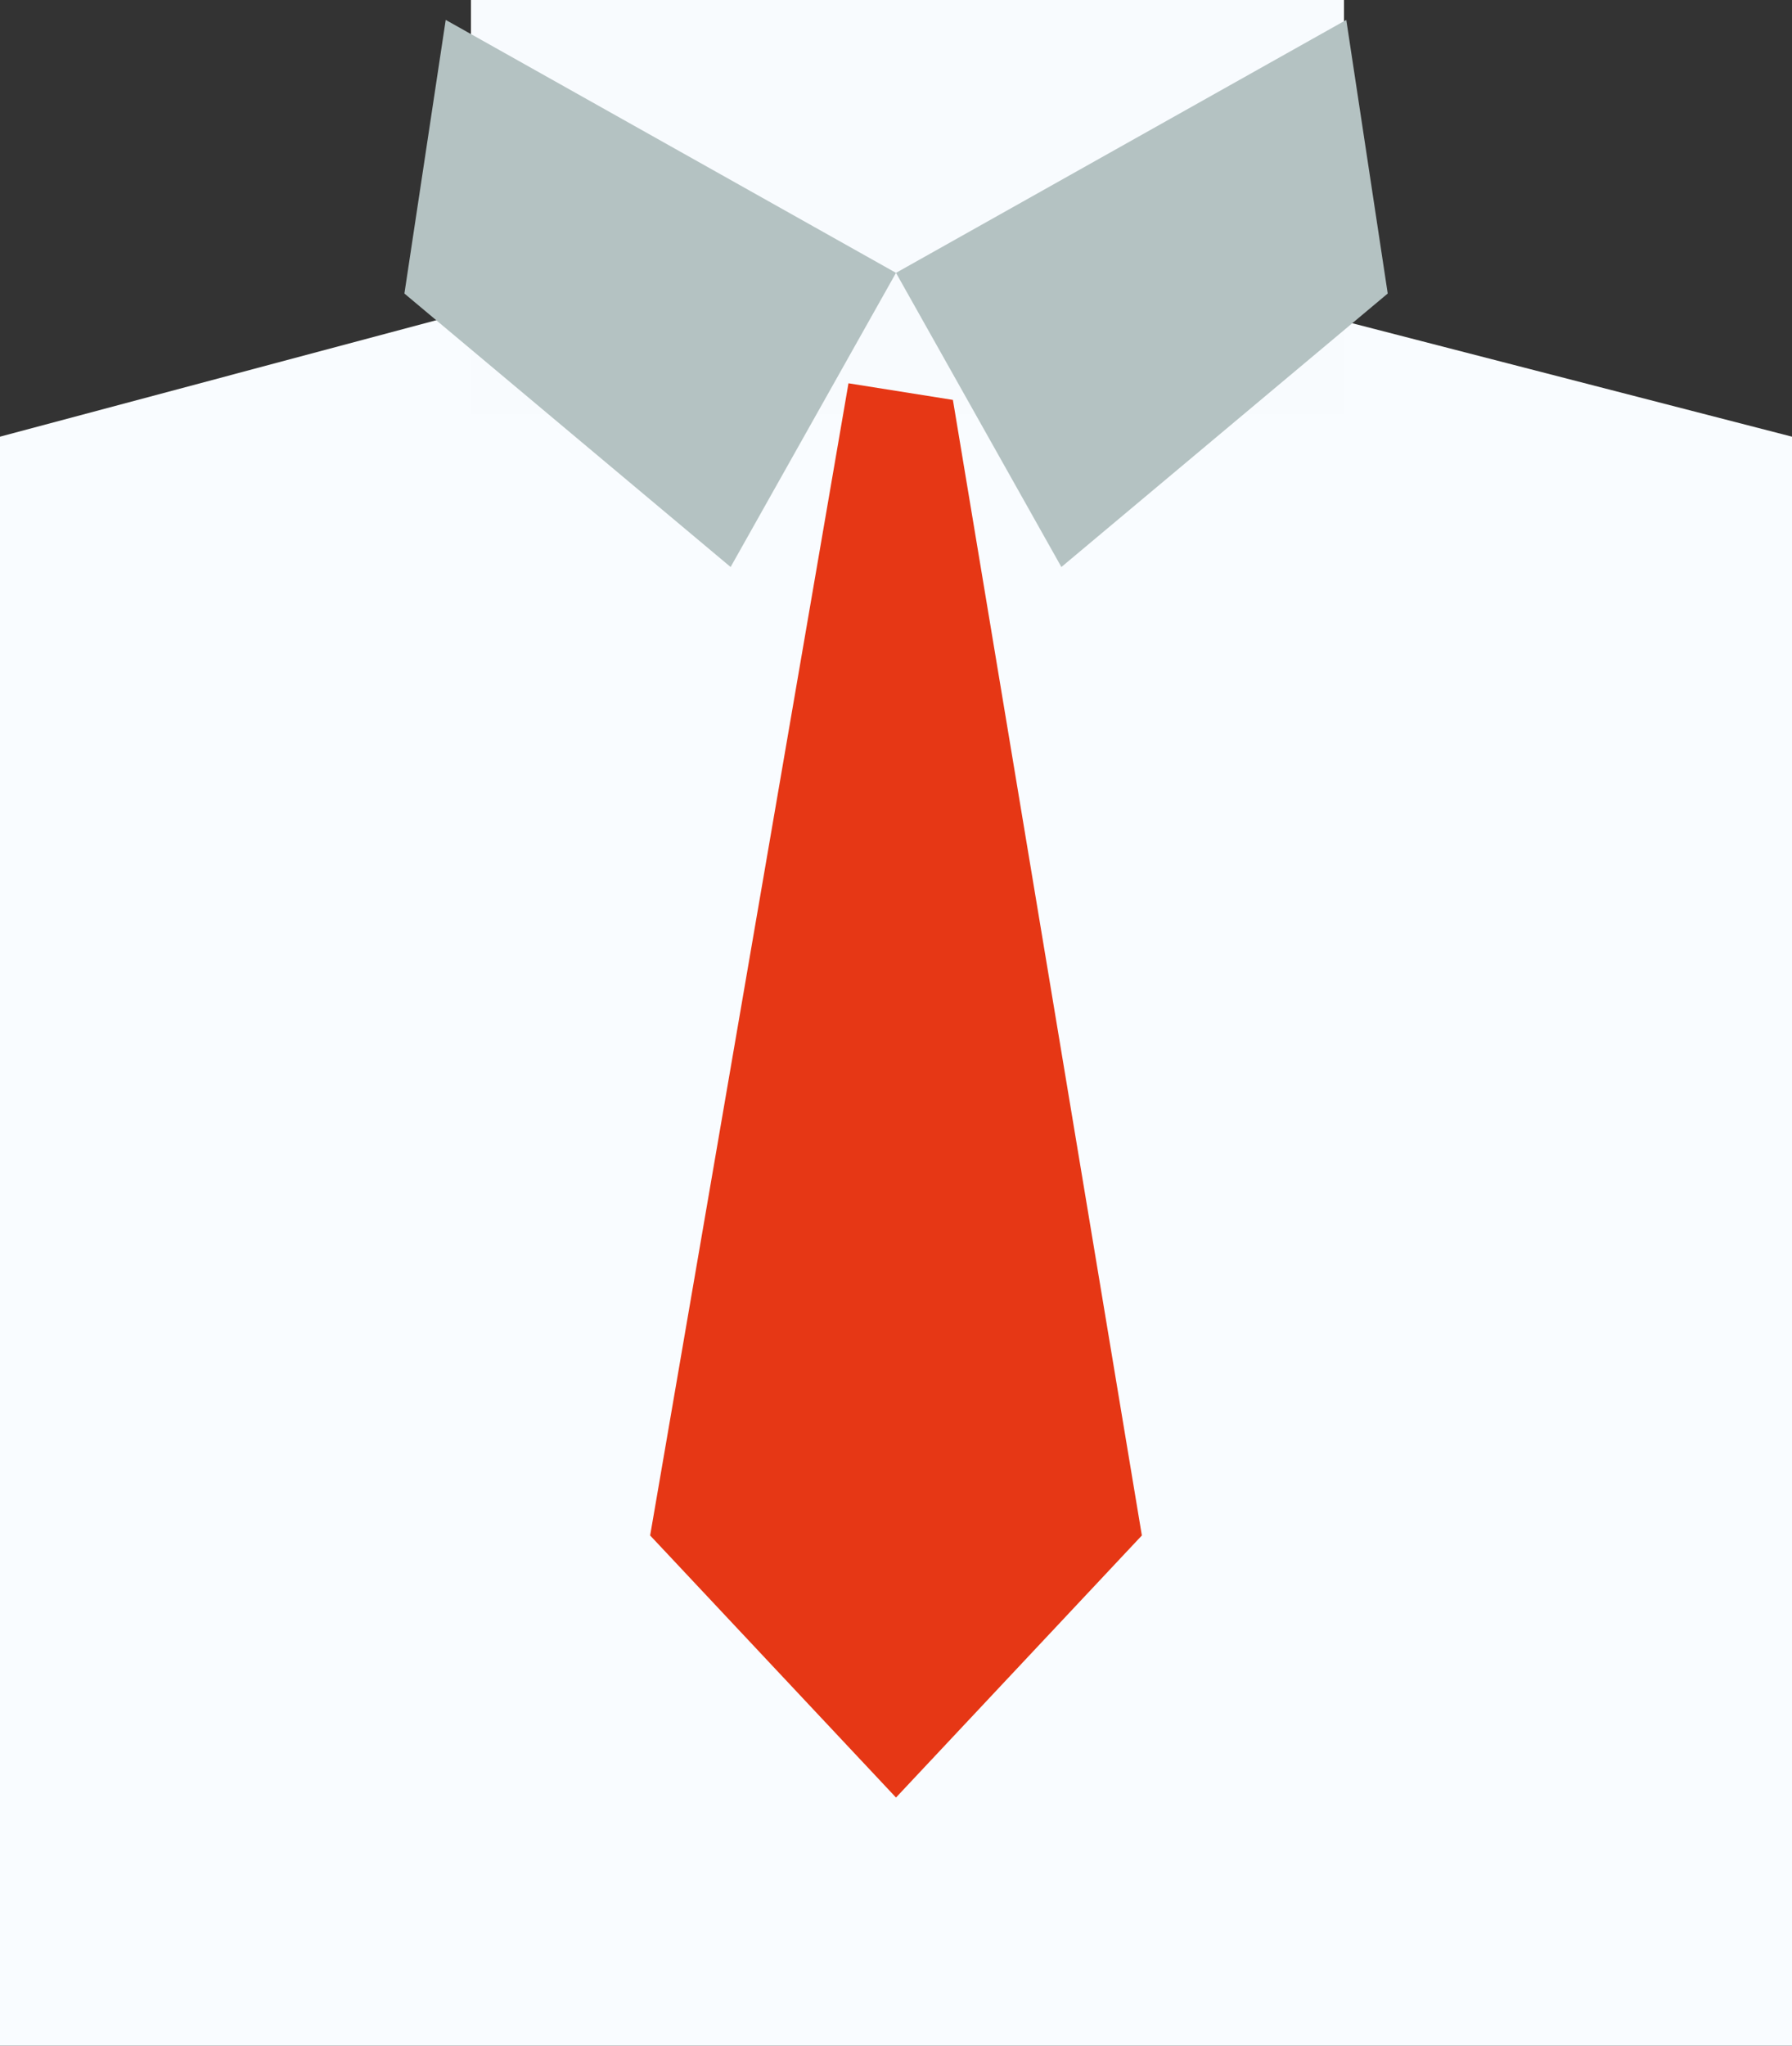
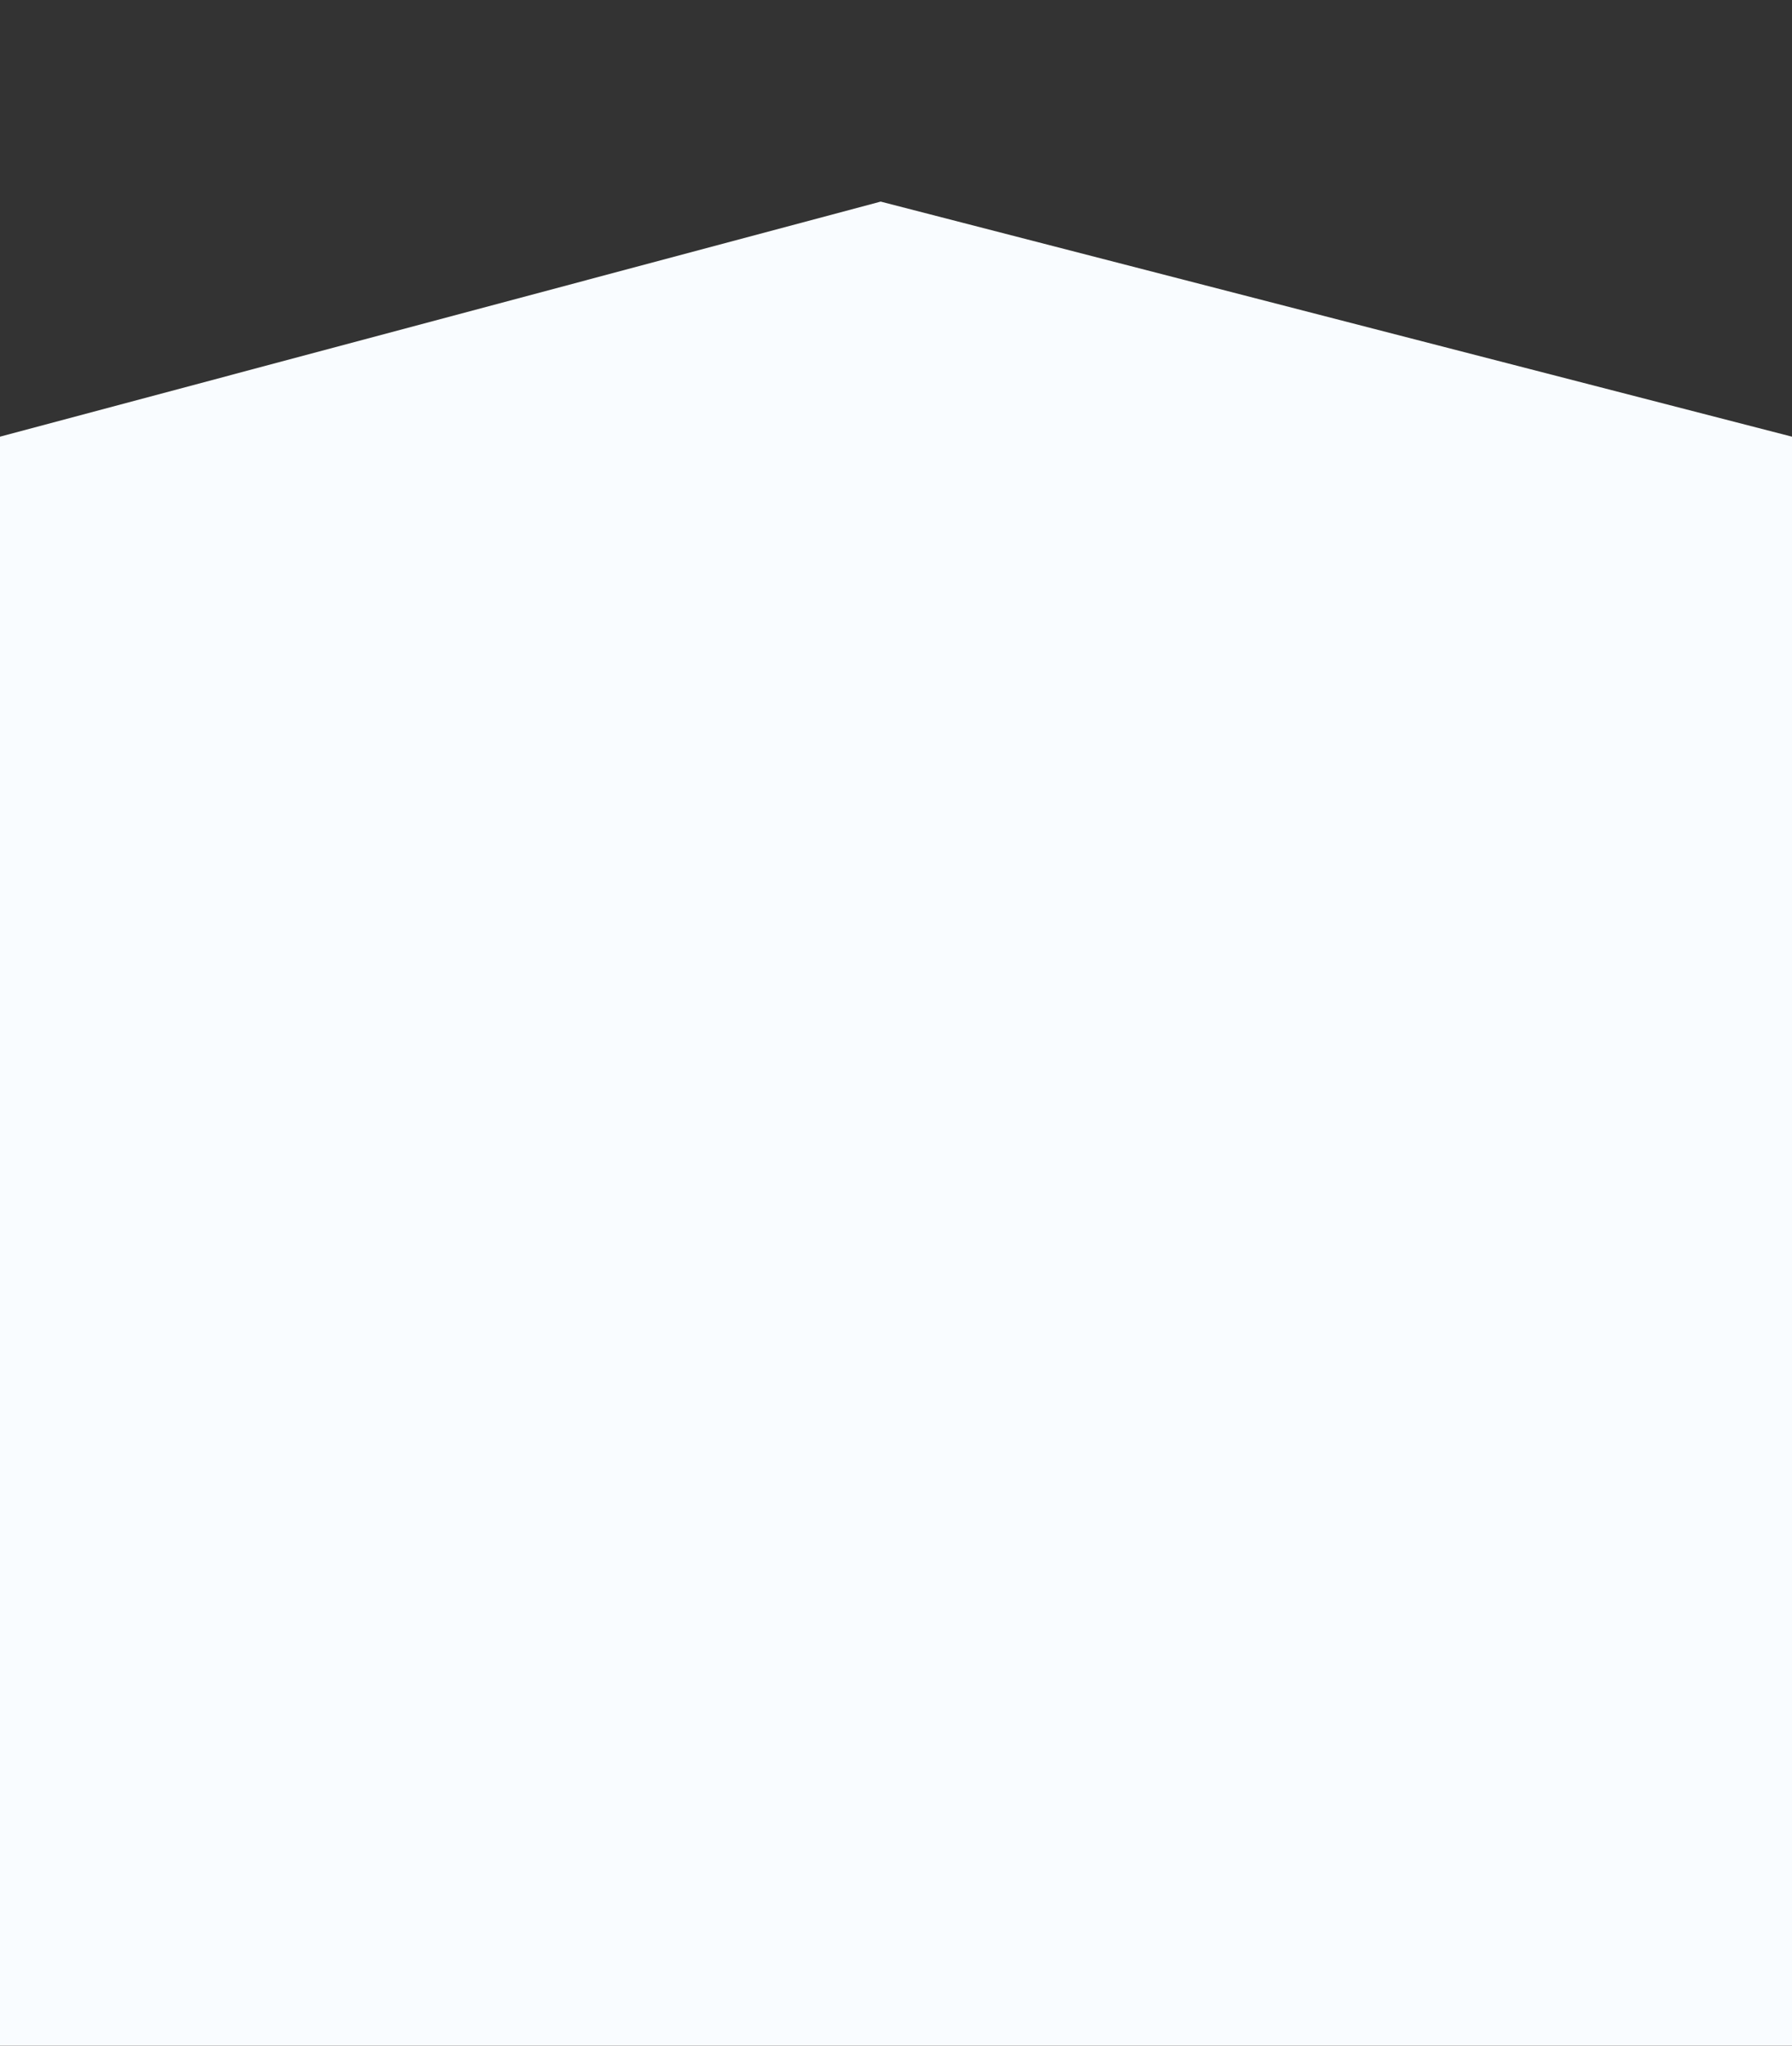
<svg xmlns="http://www.w3.org/2000/svg" version="1.1" x="0px" y="0px" width="14.14px" height="16.134px" viewBox="0 0 14.14 16.134" style="enable-background:new 0 0 14.14 16.134;" xml:space="preserve">
  <rect x="0" y="0" width="14.14" height="16.134" fill="#333333" stroke="none" />
  <style type="text/css">
	.st0{fill:#F9FCFF;}
	.st1{fill:#F8FBFE;}
	.st2{fill:#B4C2C2;}
	.st3{fill:#E63715;}
</style>
  <defs>
</defs>
  <g>
    <polygon class="st0" points="14.14,16.134 0,16.134 0,3.444 6.949,1.59 14.14,3.444  " />
-     <rect x="3.716" class="st1" width="6.889" height="3.263" />
    <g>
-       <polygon class="st2" points="8.375,4.472 10.95,2.315 10.623,0.157 7.07,2.152   " />
-       <polygon class="st2" points="5.765,4.472 3.191,2.315 3.517,0.157 7.07,2.152   " />
-     </g>
-     <polygon class="st3" points="7.519,3.154 6.695,3.023 5.13,12.11 7.07,14.177 9.01,12.11  " />
+       </g>
  </g>
</svg>